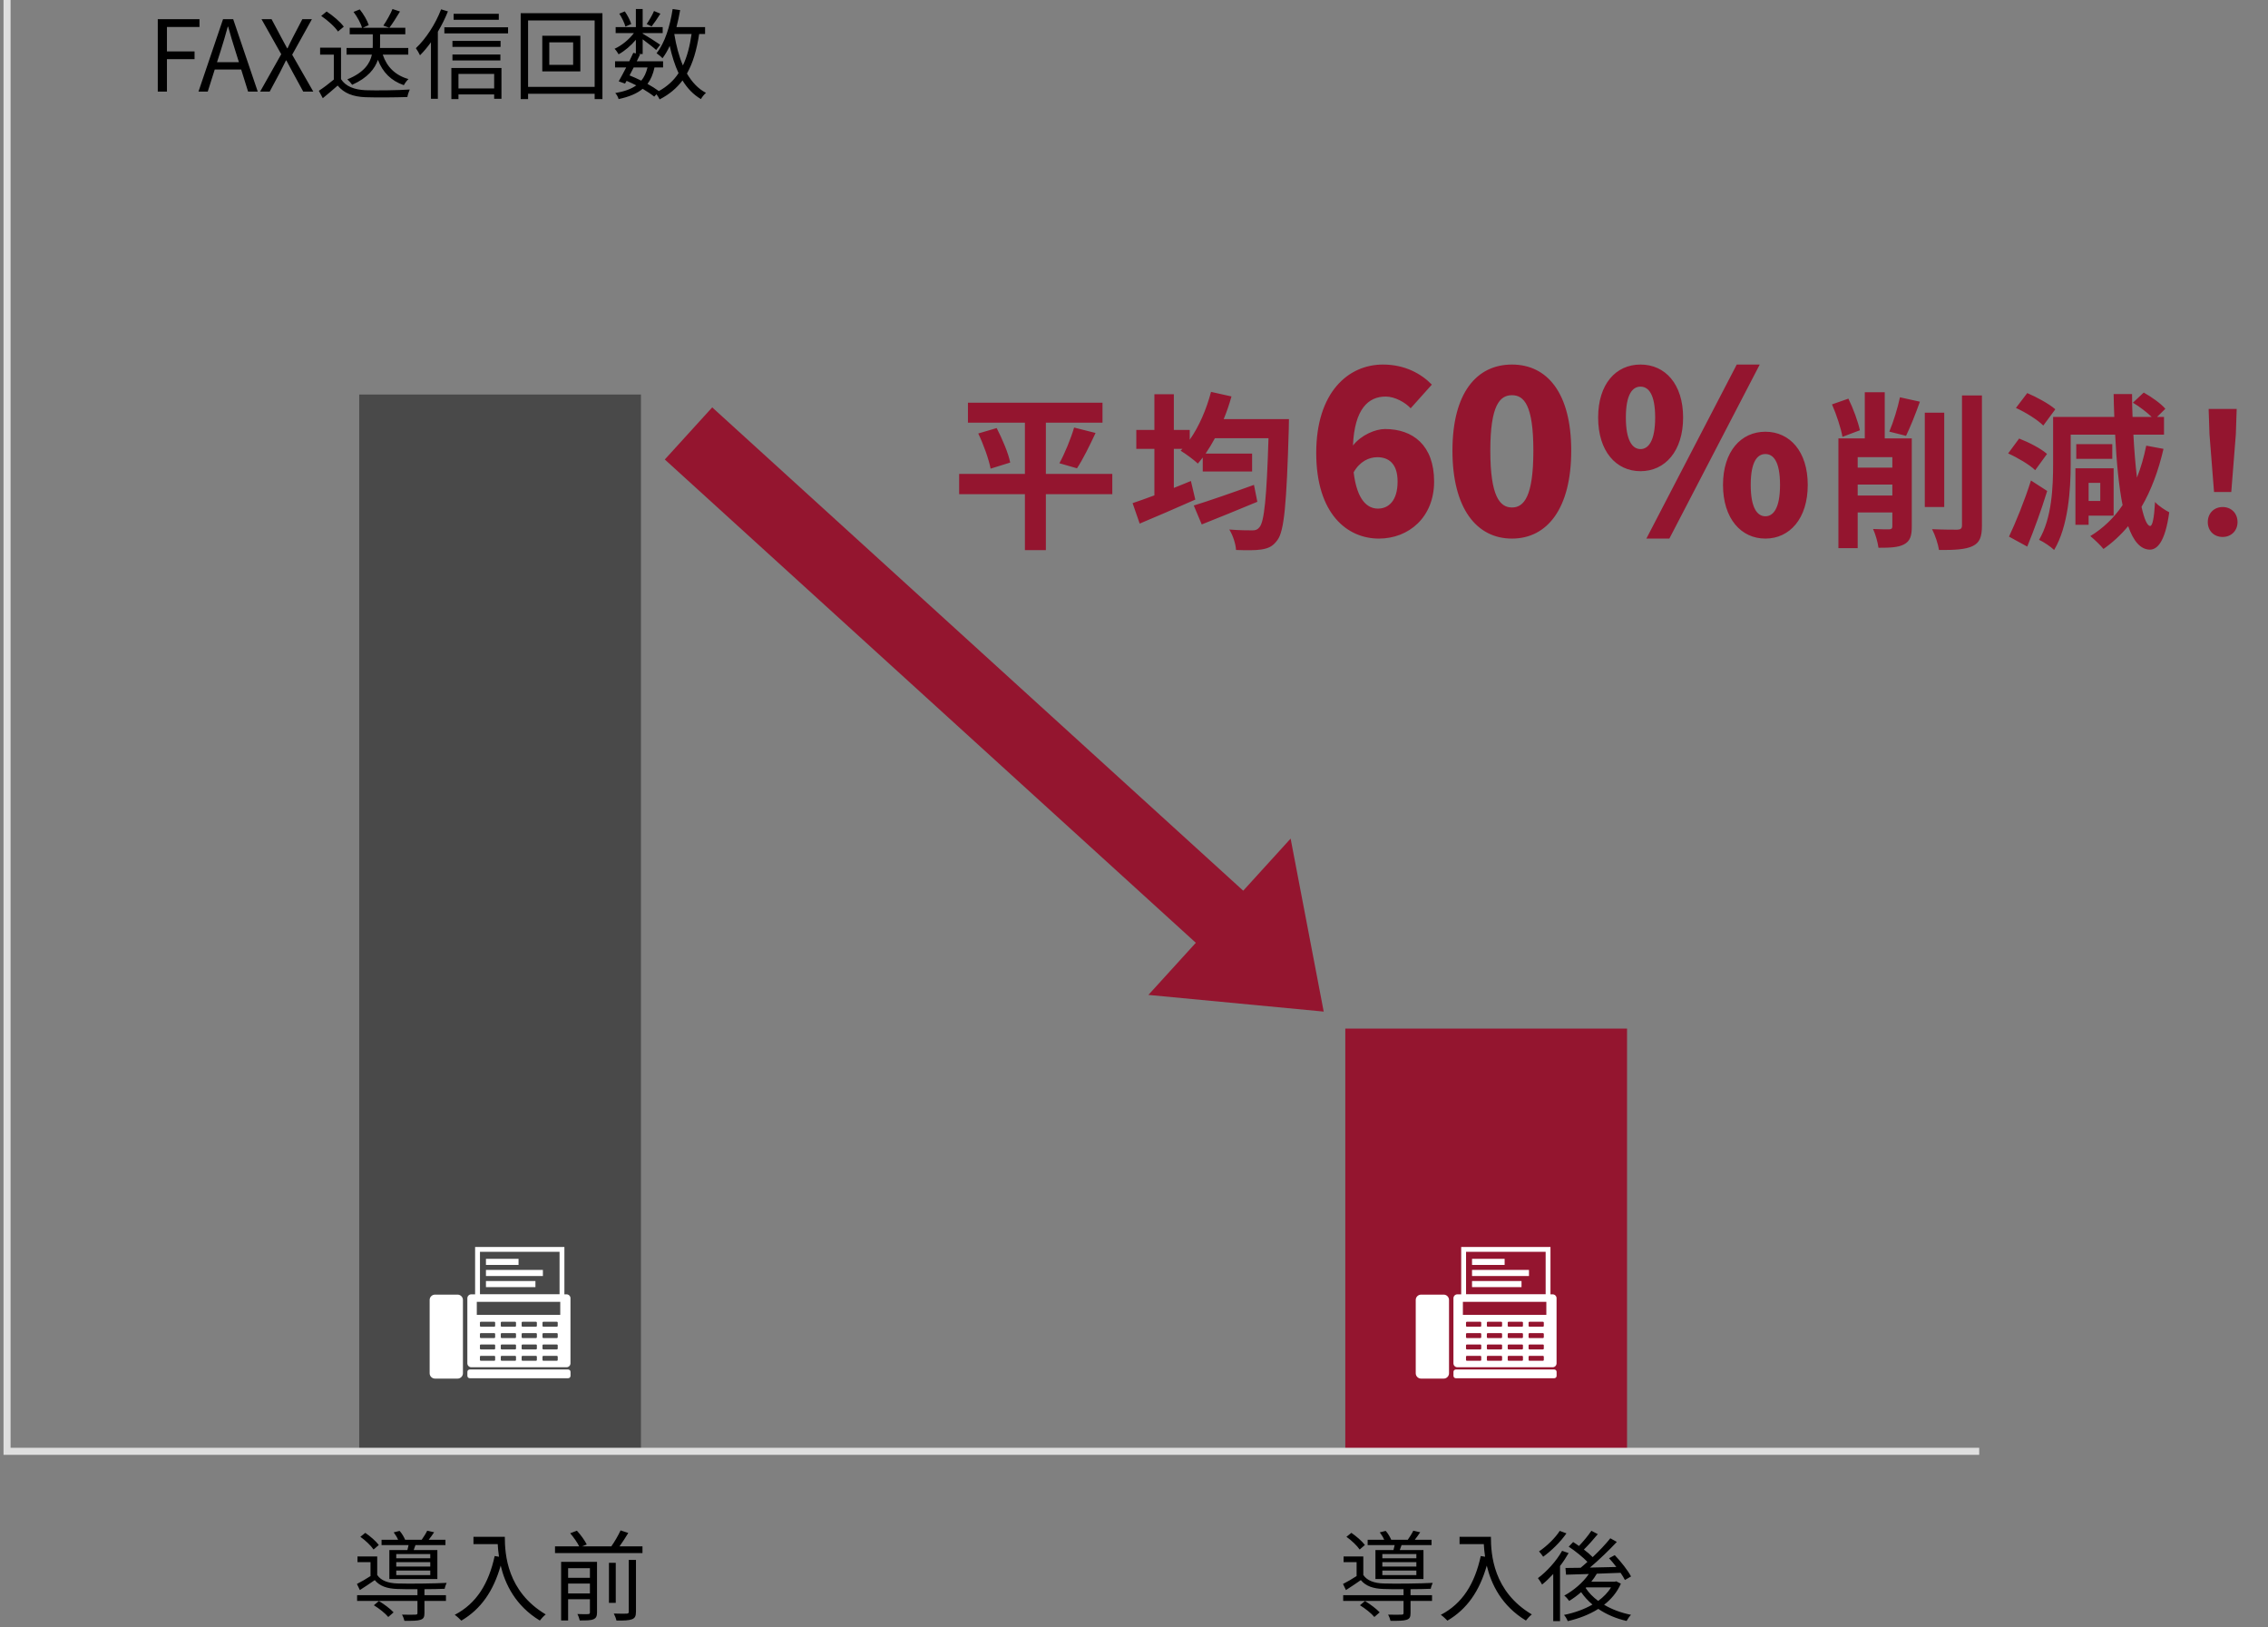
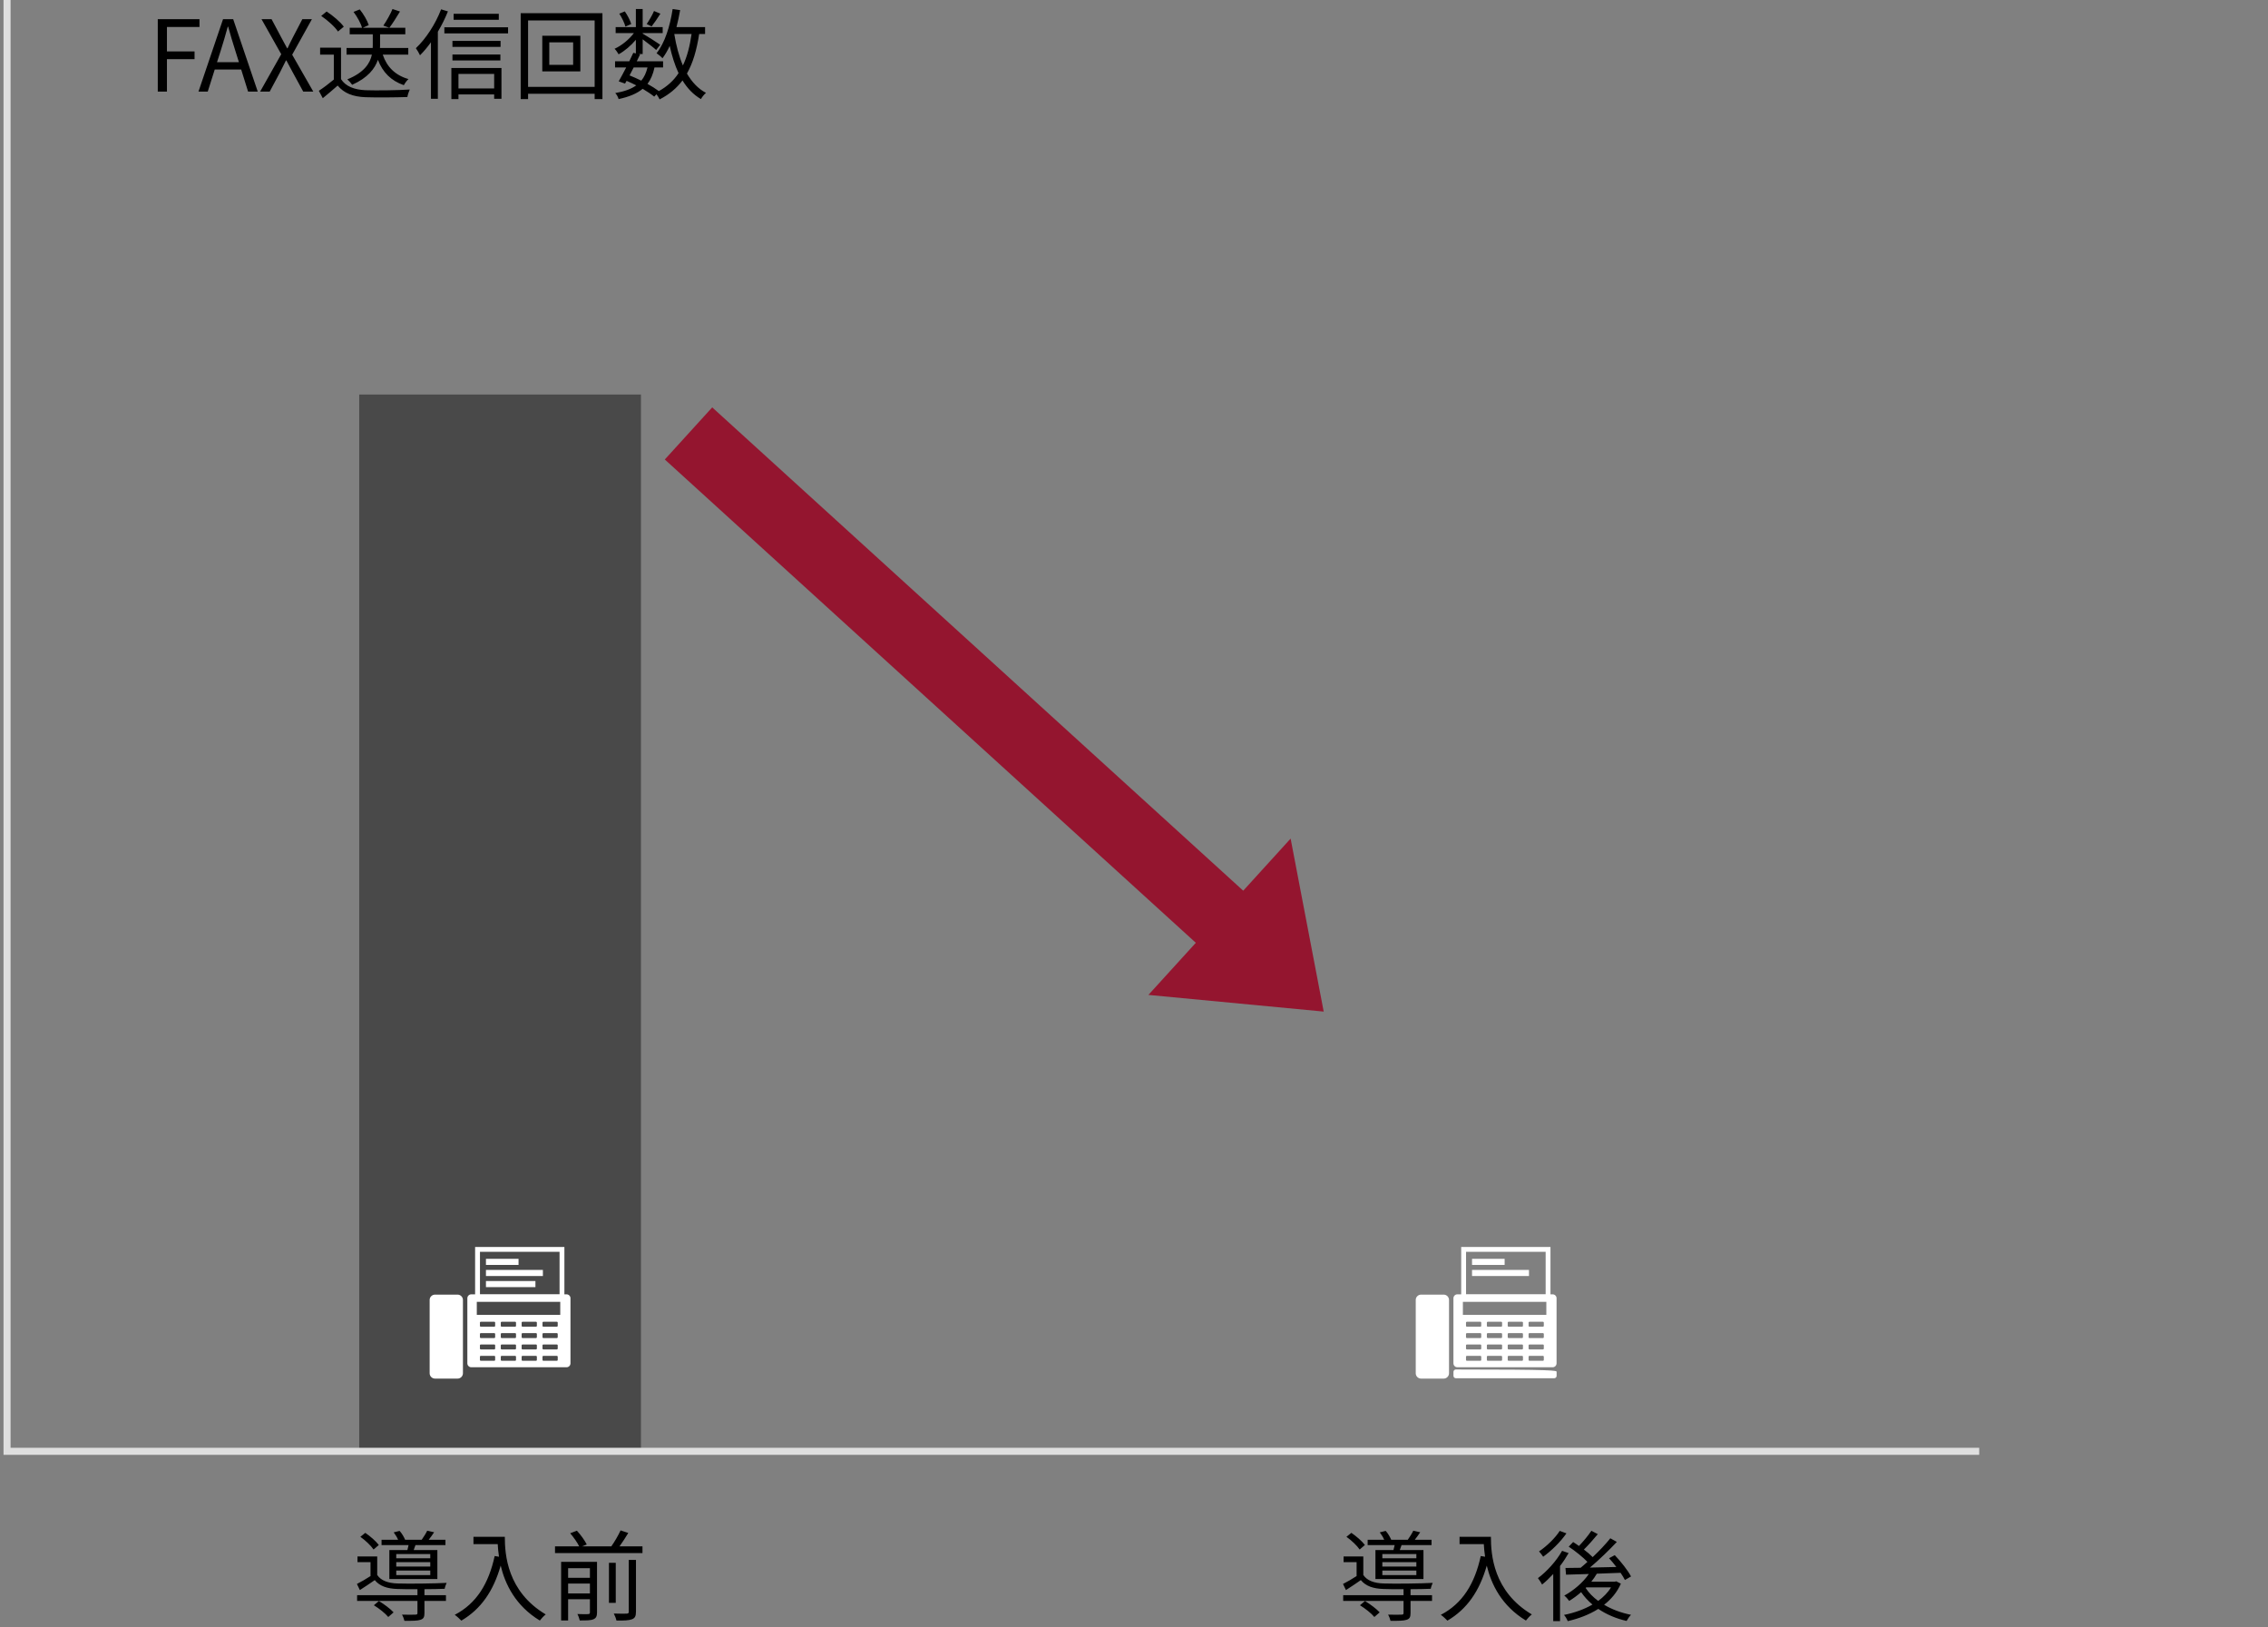
<svg xmlns="http://www.w3.org/2000/svg" width="322" height="231" viewBox="0 0 322 231" fill="none">
  <rect x="0" y="0" width="322" height="231" fill="#808080" stroke="none" />
  <rect x="94.386" y="65.22" width="10" height="102.931" transform="rotate(-47.699 94.386 65.22)" fill="#94152F" />
  <path d="M187.933 143.585L163.045 141.219L183.236 119.031L187.933 143.585Z" fill="#94152F" />
  <rect x="51" y="56" width="40" height="150" fill="#494949" />
  <g clip-path="url(#clip0)">
-     <path d="M81 195.292C81 195.475 80.849 195.626 80.666 195.626H66.69C66.507 195.626 66.356 195.475 66.356 195.292V194.721C66.356 194.538 66.507 194.387 66.69 194.387H80.666C80.849 194.387 81 194.538 81 194.721V195.292Z" fill="white" />
    <path d="M65.725 194.923C65.725 195.338 65.384 195.68 64.968 195.68H61.757C61.342 195.68 61 195.338 61 194.923V184.514C61 184.099 61.342 183.761 61.757 183.761H64.968C65.384 183.761 65.725 184.102 65.725 184.518V194.923Z" fill="white" />
    <path d="M80.44 183.718H80.13V177H67.454V183.718H66.908C66.602 183.718 66.352 183.968 66.352 184.275V193.514C66.352 193.82 66.602 194.07 66.908 194.07H80.437C80.743 194.07 80.993 193.82 80.993 193.514V184.278C81 183.972 80.746 183.718 80.44 183.718ZM68.144 177.687H79.444V183.701H68.144V177.687ZM70.299 193.039C70.299 193.099 70.25 193.151 70.187 193.151H68.25C68.19 193.151 68.137 193.102 68.137 193.039V192.563C68.137 192.504 68.187 192.451 68.25 192.451H70.187C70.246 192.451 70.299 192.5 70.299 192.563V193.039ZM70.299 191.426C70.299 191.486 70.25 191.539 70.187 191.539H68.25C68.19 191.539 68.137 191.489 68.137 191.426V190.951C68.137 190.891 68.187 190.838 68.25 190.838H70.187C70.246 190.838 70.299 190.887 70.299 190.951V191.426ZM70.299 189.813C70.299 189.873 70.25 189.926 70.187 189.926H68.25C68.19 189.926 68.137 189.877 68.137 189.813V189.338C68.137 189.278 68.187 189.225 68.25 189.225H70.187C70.246 189.225 70.299 189.275 70.299 189.338V189.813ZM70.299 188.201C70.299 188.261 70.25 188.313 70.187 188.313H68.25C68.19 188.313 68.137 188.264 68.137 188.201V187.725C68.137 187.665 68.187 187.613 68.25 187.613H70.187C70.246 187.613 70.299 187.662 70.299 187.725V188.201ZM73.26 193.039C73.26 193.099 73.211 193.151 73.148 193.151H71.211C71.151 193.151 71.099 193.102 71.099 193.039V192.563C71.099 192.504 71.148 192.451 71.211 192.451H73.148C73.208 192.451 73.26 192.5 73.26 192.563V193.039ZM73.26 191.426C73.26 191.486 73.211 191.539 73.148 191.539H71.211C71.151 191.539 71.099 191.489 71.099 191.426V190.951C71.099 190.891 71.148 190.838 71.211 190.838H73.148C73.208 190.838 73.26 190.887 73.26 190.951V191.426ZM73.26 189.813C73.26 189.873 73.211 189.926 73.148 189.926H71.211C71.151 189.926 71.099 189.877 71.099 189.813V189.338C71.099 189.278 71.148 189.225 71.211 189.225H73.148C73.208 189.225 73.26 189.275 73.26 189.338V189.813ZM73.26 188.201C73.26 188.261 73.211 188.313 73.148 188.313H71.211C71.151 188.313 71.099 188.264 71.099 188.201V187.725C71.099 187.665 71.148 187.613 71.211 187.613H73.148C73.208 187.613 73.26 187.662 73.26 187.725V188.201ZM76.222 193.039C76.222 193.099 76.172 193.151 76.109 193.151H74.172C74.113 193.151 74.06 193.102 74.06 193.039V192.563C74.06 192.504 74.109 192.451 74.172 192.451H76.109C76.169 192.451 76.222 192.5 76.222 192.563V193.039ZM76.222 191.426C76.222 191.486 76.172 191.539 76.109 191.539H74.172C74.113 191.539 74.06 191.489 74.06 191.426V190.951C74.06 190.891 74.109 190.838 74.172 190.838H76.109C76.169 190.838 76.222 190.887 76.222 190.951V191.426ZM76.222 189.813C76.222 189.873 76.172 189.926 76.109 189.926H74.172C74.113 189.926 74.06 189.877 74.06 189.813V189.338C74.06 189.278 74.109 189.225 74.172 189.225H76.109C76.169 189.225 76.222 189.275 76.222 189.338V189.813ZM76.222 188.201C76.222 188.261 76.172 188.313 76.109 188.313H74.172C74.113 188.313 74.06 188.264 74.06 188.201V187.725C74.06 187.665 74.109 187.613 74.172 187.613H76.109C76.169 187.613 76.222 187.662 76.222 187.725V188.201ZM79.183 193.039C79.183 193.099 79.134 193.151 79.07 193.151H77.134C77.074 193.151 77.021 193.102 77.021 193.039V192.563C77.021 192.504 77.07 192.451 77.134 192.451H79.07C79.13 192.451 79.183 192.5 79.183 192.563V193.039ZM79.183 191.426C79.183 191.486 79.134 191.539 79.07 191.539H77.134C77.074 191.539 77.021 191.489 77.021 191.426V190.951C77.021 190.891 77.07 190.838 77.134 190.838H79.07C79.13 190.838 79.183 190.887 79.183 190.951V191.426ZM79.183 189.813C79.183 189.873 79.134 189.926 79.07 189.926H77.134C77.074 189.926 77.021 189.877 77.021 189.813V189.338C77.021 189.278 77.07 189.225 77.134 189.225H79.07C79.13 189.225 79.183 189.275 79.183 189.338V189.813ZM79.183 188.201C79.183 188.261 79.134 188.313 79.07 188.313H77.134C77.074 188.313 77.021 188.264 77.021 188.201V187.725C77.021 187.665 77.07 187.613 77.134 187.613H79.07C79.13 187.613 79.183 187.662 79.183 187.725V188.201ZM79.542 186.634H67.694V184.782H79.542V186.634Z" fill="white" />
    <path d="M73.62 178.68H68.993V179.546H73.62V178.68Z" fill="white" />
    <path d="M77.077 180.254H68.993V181.12H77.077V180.254Z" fill="white" />
    <path d="M76.018 181.831H68.993V182.697H76.018V181.831Z" fill="white" />
  </g>
-   <rect x="191" y="146" width="40" height="60" fill="#94152F" />
  <g clip-path="url(#clip1)">
-     <path d="M221 195.292C221 195.475 220.849 195.626 220.666 195.626H206.69C206.507 195.626 206.356 195.475 206.356 195.292V194.721C206.356 194.538 206.507 194.387 206.69 194.387H220.666C220.849 194.387 221 194.538 221 194.721V195.292Z" fill="white" />
+     <path d="M221 195.292C221 195.475 220.849 195.626 220.666 195.626H206.69C206.507 195.626 206.356 195.475 206.356 195.292V194.721C206.356 194.538 206.507 194.387 206.69 194.387C220.849 194.387 221 194.538 221 194.721V195.292Z" fill="white" />
    <path d="M205.725 194.923C205.725 195.338 205.384 195.68 204.968 195.68H201.757C201.342 195.68 201 195.338 201 194.923V184.514C201 184.099 201.342 183.761 201.757 183.761H204.968C205.384 183.761 205.725 184.102 205.725 184.518V194.923Z" fill="white" />
    <path d="M220.44 183.718H220.13V177H207.454V183.718H206.908C206.602 183.718 206.352 183.968 206.352 184.275V193.514C206.352 193.82 206.602 194.07 206.908 194.07H220.437C220.743 194.07 220.993 193.82 220.993 193.514V184.278C221 183.972 220.746 183.718 220.44 183.718ZM208.144 177.687H219.444V183.701H208.144V177.687ZM210.299 193.039C210.299 193.099 210.25 193.151 210.187 193.151H208.25C208.19 193.151 208.137 193.102 208.137 193.039V192.563C208.137 192.504 208.187 192.451 208.25 192.451H210.187C210.246 192.451 210.299 192.5 210.299 192.563V193.039ZM210.299 191.426C210.299 191.486 210.25 191.539 210.187 191.539H208.25C208.19 191.539 208.137 191.489 208.137 191.426V190.951C208.137 190.891 208.187 190.838 208.25 190.838H210.187C210.246 190.838 210.299 190.887 210.299 190.951V191.426ZM210.299 189.813C210.299 189.873 210.25 189.926 210.187 189.926H208.25C208.19 189.926 208.137 189.877 208.137 189.813V189.338C208.137 189.278 208.187 189.225 208.25 189.225H210.187C210.246 189.225 210.299 189.275 210.299 189.338V189.813ZM210.299 188.201C210.299 188.261 210.25 188.313 210.187 188.313H208.25C208.19 188.313 208.137 188.264 208.137 188.201V187.725C208.137 187.665 208.187 187.613 208.25 187.613H210.187C210.246 187.613 210.299 187.662 210.299 187.725V188.201ZM213.261 193.039C213.261 193.099 213.211 193.151 213.148 193.151H211.211C211.151 193.151 211.099 193.102 211.099 193.039V192.563C211.099 192.504 211.148 192.451 211.211 192.451H213.148C213.208 192.451 213.261 192.5 213.261 192.563V193.039ZM213.261 191.426C213.261 191.486 213.211 191.539 213.148 191.539H211.211C211.151 191.539 211.099 191.489 211.099 191.426V190.951C211.099 190.891 211.148 190.838 211.211 190.838H213.148C213.208 190.838 213.261 190.887 213.261 190.951V191.426ZM213.261 189.813C213.261 189.873 213.211 189.926 213.148 189.926H211.211C211.151 189.926 211.099 189.877 211.099 189.813V189.338C211.099 189.278 211.148 189.225 211.211 189.225H213.148C213.208 189.225 213.261 189.275 213.261 189.338V189.813ZM213.261 188.201C213.261 188.261 213.211 188.313 213.148 188.313H211.211C211.151 188.313 211.099 188.264 211.099 188.201V187.725C211.099 187.665 211.148 187.613 211.211 187.613H213.148C213.208 187.613 213.261 187.662 213.261 187.725V188.201ZM216.222 193.039C216.222 193.099 216.172 193.151 216.109 193.151H214.172C214.113 193.151 214.06 193.102 214.06 193.039V192.563C214.06 192.504 214.109 192.451 214.172 192.451H216.109C216.169 192.451 216.222 192.5 216.222 192.563V193.039ZM216.222 191.426C216.222 191.486 216.172 191.539 216.109 191.539H214.172C214.113 191.539 214.06 191.489 214.06 191.426V190.951C214.06 190.891 214.109 190.838 214.172 190.838H216.109C216.169 190.838 216.222 190.887 216.222 190.951V191.426ZM216.222 189.813C216.222 189.873 216.172 189.926 216.109 189.926H214.172C214.113 189.926 214.06 189.877 214.06 189.813V189.338C214.06 189.278 214.109 189.225 214.172 189.225H216.109C216.169 189.225 216.222 189.275 216.222 189.338V189.813ZM216.222 188.201C216.222 188.261 216.172 188.313 216.109 188.313H214.172C214.113 188.313 214.06 188.264 214.06 188.201V187.725C214.06 187.665 214.109 187.613 214.172 187.613H216.109C216.169 187.613 216.222 187.662 216.222 187.725V188.201ZM219.183 193.039C219.183 193.099 219.134 193.151 219.07 193.151H217.134C217.074 193.151 217.021 193.102 217.021 193.039V192.563C217.021 192.504 217.07 192.451 217.134 192.451H219.07C219.13 192.451 219.183 192.5 219.183 192.563V193.039ZM219.183 191.426C219.183 191.486 219.134 191.539 219.07 191.539H217.134C217.074 191.539 217.021 191.489 217.021 191.426V190.951C217.021 190.891 217.07 190.838 217.134 190.838H219.07C219.13 190.838 219.183 190.887 219.183 190.951V191.426ZM219.183 189.813C219.183 189.873 219.134 189.926 219.07 189.926H217.134C217.074 189.926 217.021 189.877 217.021 189.813V189.338C217.021 189.278 217.07 189.225 217.134 189.225H219.07C219.13 189.225 219.183 189.275 219.183 189.338V189.813ZM219.183 188.201C219.183 188.261 219.134 188.313 219.07 188.313H217.134C217.074 188.313 217.021 188.264 217.021 188.201V187.725C217.021 187.665 217.07 187.613 217.134 187.613H219.07C219.13 187.613 219.183 187.662 219.183 187.725V188.201ZM219.542 186.634H207.694V184.782H219.542V186.634Z" fill="white" />
    <path d="M213.62 178.68H208.993V179.546H213.62V178.68Z" fill="white" />
    <path d="M217.077 180.254H208.993V181.12H217.077V180.254Z" fill="white" />
-     <path d="M216.018 181.831H208.993V182.697H216.018V181.831Z" fill="white" />
  </g>
  <path d="M61.088 221.188H56.258V220.586H61.088V221.188ZM61.088 222.364H56.258V221.734H61.088V222.364ZM61.088 223.568H56.258V222.924H61.088V223.568ZM55.278 220.012V224.128H62.096V220.012H58.736L58.988 219.312H63.244V218.556H60.864C61.102 218.248 61.382 217.884 61.634 217.492L60.654 217.268C60.486 217.632 60.136 218.178 59.87 218.556H57.518C57.364 218.178 57.056 217.646 56.734 217.296L55.894 217.506C56.132 217.814 56.37 218.206 56.524 218.556H54.172V219.312H58.008C57.952 219.536 57.896 219.788 57.84 220.012H55.278ZM53.78 219.298C53.388 218.766 52.562 218.052 51.862 217.576L51.162 218.136C51.876 218.64 52.674 219.396 53.038 219.942L53.78 219.298ZM53.08 227.852C53.836 228.314 54.718 229.014 55.124 229.518L55.88 228.86C55.432 228.37 54.536 227.698 53.794 227.25L53.08 227.852ZM60.262 225.57C61.354 225.57 62.404 225.542 63.132 225.514C63.174 225.248 63.314 224.884 63.412 224.674C61.634 224.772 58.022 224.814 56.412 224.758C55.138 224.716 54.088 224.366 53.556 223.554V220.922H50.756V221.734H52.604V223.708C51.96 224.128 51.26 224.534 50.672 224.828L51.092 225.696C51.834 225.22 52.52 224.758 53.206 224.282C53.906 225.136 54.97 225.5 56.426 225.542C57.126 225.57 58.176 225.584 59.268 225.57V226.424H50.7V227.236H59.268V228.944C59.268 229.126 59.212 229.182 58.974 229.182C58.75 229.196 57.966 229.21 57.07 229.182C57.224 229.434 57.364 229.798 57.42 230.064C58.568 230.064 59.282 230.064 59.716 229.91C60.15 229.77 60.262 229.504 60.262 228.958V227.236H63.314V226.424H60.262V225.57ZM67.22 218.136V219.172H70.664C70.692 219.704 70.748 220.32 70.846 220.964L70.23 220.866C69.376 224.786 67.654 227.6 64.56 229.21C64.84 229.392 65.302 229.826 65.498 230.036C68.284 228.398 70.048 225.85 71.084 222.224C71.714 224.87 73.198 227.936 76.642 230.022C76.824 229.77 77.244 229.322 77.482 229.154C71.994 225.892 71.672 220.614 71.672 218.136H67.22ZM80.66 226.172V224.772H83.754V226.172H80.66ZM83.754 222.588V223.96H80.66V222.588H83.754ZM84.762 221.692H79.666V230.008H80.66V226.998H83.754V228.86C83.754 229.042 83.698 229.098 83.488 229.112C83.306 229.126 82.676 229.126 81.976 229.098C82.116 229.35 82.256 229.742 82.312 230.008C83.264 230.008 83.866 230.008 84.258 229.84C84.636 229.672 84.762 229.406 84.762 228.874V221.692ZM89.27 228.762C89.27 228.972 89.2 229.028 88.962 229.042C88.752 229.056 87.996 229.056 87.142 229.028C87.296 229.308 87.464 229.742 87.52 230.022C88.584 230.036 89.284 230.008 89.732 229.84C90.152 229.672 90.292 229.392 90.292 228.762V221.412H89.27V228.762ZM87.422 221.832H86.456V227.516H87.422V221.832ZM87.954 219.494C88.36 218.92 88.822 218.234 89.2 217.59L88.108 217.226C87.8 217.898 87.268 218.822 86.792 219.494H82.62L83.306 219.228C83.04 218.682 82.452 217.856 81.906 217.268L80.954 217.632C81.43 218.192 81.976 218.948 82.228 219.494H78.798V220.446H91.216V219.494H87.954Z" fill="black" />
  <path d="M201.088 221.188H196.258V220.586H201.088V221.188ZM201.088 222.364H196.258V221.734H201.088V222.364ZM201.088 223.568H196.258V222.924H201.088V223.568ZM195.278 220.012V224.128H202.096V220.012H198.736L198.988 219.312H203.244V218.556H200.864C201.102 218.248 201.382 217.884 201.634 217.492L200.654 217.268C200.486 217.632 200.136 218.178 199.87 218.556H197.518C197.364 218.178 197.056 217.646 196.734 217.296L195.894 217.506C196.132 217.814 196.37 218.206 196.524 218.556H194.172V219.312H198.008C197.952 219.536 197.896 219.788 197.84 220.012H195.278ZM193.78 219.298C193.388 218.766 192.562 218.052 191.862 217.576L191.162 218.136C191.876 218.64 192.674 219.396 193.038 219.942L193.78 219.298ZM193.08 227.852C193.836 228.314 194.718 229.014 195.124 229.518L195.88 228.86C195.432 228.37 194.536 227.698 193.794 227.25L193.08 227.852ZM200.262 225.57C201.354 225.57 202.404 225.542 203.132 225.514C203.174 225.248 203.314 224.884 203.412 224.674C201.634 224.772 198.022 224.814 196.412 224.758C195.138 224.716 194.088 224.366 193.556 223.554V220.922H190.756V221.734H192.604V223.708C191.96 224.128 191.26 224.534 190.672 224.828L191.092 225.696C191.834 225.22 192.52 224.758 193.206 224.282C193.906 225.136 194.97 225.5 196.426 225.542C197.126 225.57 198.176 225.584 199.268 225.57V226.424H190.7V227.236H199.268V228.944C199.268 229.126 199.212 229.182 198.974 229.182C198.75 229.196 197.966 229.21 197.07 229.182C197.224 229.434 197.364 229.798 197.42 230.064C198.568 230.064 199.282 230.064 199.716 229.91C200.15 229.77 200.262 229.504 200.262 228.958V227.236H203.314V226.424H200.262V225.57ZM207.22 218.136V219.172H210.664C210.692 219.704 210.748 220.32 210.846 220.964L210.23 220.866C209.376 224.786 207.654 227.6 204.56 229.21C204.84 229.392 205.302 229.826 205.498 230.036C208.284 228.398 210.048 225.85 211.084 222.224C211.714 224.87 213.198 227.936 216.642 230.022C216.824 229.77 217.244 229.322 217.482 229.154C211.994 225.892 211.672 220.614 211.672 218.136H207.22ZM221.444 217.296C220.828 218.276 219.596 219.48 218.504 220.208C218.686 220.39 218.952 220.754 219.092 220.964C220.268 220.124 221.57 218.836 222.396 217.646L221.444 217.296ZM221.78 220.124C220.954 221.594 219.624 223.05 218.35 224.002C218.518 224.212 218.84 224.702 218.938 224.912C219.47 224.492 220.002 223.974 220.52 223.414V230.106H221.486V222.28C221.948 221.678 222.354 221.062 222.704 220.446L221.78 220.124ZM225.196 225.318H228.724C228.276 226.06 227.646 226.69 226.904 227.236C226.176 226.704 225.574 226.088 225.126 225.402L225.196 225.318ZM229.452 224.45L229.284 224.506H225.924C226.218 224.142 226.484 223.764 226.708 223.372L230.082 223.246C230.334 223.624 230.558 223.974 230.698 224.268L231.566 223.764C231.132 222.924 230.138 221.664 229.256 220.74L228.444 221.174C228.794 221.552 229.158 221.986 229.48 222.42C228.206 222.448 226.918 222.476 225.728 222.504C227.03 221.412 228.458 220.026 229.55 218.864L228.626 218.346C227.982 219.158 227.072 220.124 226.12 221.02C225.798 220.684 225.35 220.306 224.874 219.942C225.504 219.326 226.232 218.5 226.848 217.758L225.938 217.282C225.504 217.94 224.79 218.794 224.174 219.438C223.894 219.228 223.614 219.046 223.348 218.878L222.718 219.536C223.656 220.152 224.72 221.02 225.378 221.692C225.056 222 224.72 222.266 224.412 222.532L222.256 222.56L222.34 223.512C223.25 223.484 224.37 223.456 225.574 223.414C224.734 224.646 223.418 225.752 222.088 226.48C222.312 226.634 222.648 227.04 222.788 227.236C223.362 226.886 223.936 226.466 224.482 225.99C224.93 226.648 225.476 227.236 226.092 227.754C224.874 228.454 223.46 228.944 222.046 229.224C222.242 229.42 222.48 229.84 222.578 230.106C224.104 229.756 225.616 229.196 226.918 228.37C228.08 229.154 229.438 229.742 230.936 230.078C231.076 229.812 231.356 229.42 231.566 229.21C230.166 228.93 228.85 228.44 227.744 227.782C228.752 226.998 229.592 226.004 230.124 224.786L229.452 224.45Z" fill="black" />
  <path d="M1 0V206H281" stroke="#DFDFDF" />
  <path d="M22.4 13H23.702V8.394H27.622V7.302H23.702V3.83H28.322V2.724H22.4V13ZM31.315 7.26C31.679 6.098 32.015 4.992 32.337 3.788H32.393C32.729 4.978 33.051 6.098 33.429 7.26L33.919 8.828H30.811L31.315 7.26ZM28.179 13H29.495L30.489 9.864H34.241L35.221 13H36.593L33.107 2.724H31.665L28.179 13ZM36.933 13H38.291L39.775 10.228C40.041 9.71 40.307 9.192 40.601 8.576H40.657C40.993 9.192 41.273 9.71 41.539 10.228L43.051 13H44.479L41.483 7.764L44.283 2.724H42.925L41.553 5.356C41.301 5.832 41.105 6.266 40.825 6.854H40.769C40.433 6.266 40.223 5.832 39.957 5.356L38.557 2.724H37.129L39.929 7.694L36.933 13ZM55.725 1.282C55.445 1.982 54.871 2.99 54.423 3.634L55.277 3.942C55.739 3.354 56.299 2.43 56.789 1.632L55.725 1.282ZM57.965 7.75V6.812H53.947C53.961 6.686 53.961 6.56 53.961 6.434V4.866H57.545V3.942H51.511L52.351 3.564C52.155 2.934 51.623 2.01 51.077 1.338L50.195 1.688C50.713 2.374 51.231 3.312 51.399 3.942H49.649V4.866H52.925V6.42C52.925 6.546 52.925 6.672 52.911 6.812H49.201V7.75H52.799C52.547 8.954 51.735 10.284 49.313 11.264C49.537 11.46 49.859 11.824 49.999 12.034C52.225 11.04 53.219 9.752 53.653 8.492C54.339 10.27 55.515 11.46 57.335 12.09C57.475 11.824 57.755 11.432 57.993 11.222C56.117 10.69 54.927 9.5 54.339 7.75H57.965ZM48.809 3.788C48.333 3.116 47.269 2.22 46.373 1.632L45.603 2.262C46.513 2.878 47.549 3.802 47.983 4.474L48.809 3.788ZM48.417 6.77H45.449V7.75H47.395V11.292C46.695 11.88 45.911 12.468 45.267 12.888L45.827 13.938C46.569 13.336 47.269 12.734 47.941 12.146C48.837 13.224 50.083 13.728 51.903 13.798C53.443 13.854 56.313 13.826 57.839 13.77C57.881 13.448 58.063 12.958 58.175 12.706C56.537 12.818 53.429 12.86 51.903 12.804C50.293 12.734 49.075 12.258 48.417 11.236V6.77ZM70.817 1.954H64.405V2.808H70.817V1.954ZM62.627 1.324C61.815 3.438 60.457 5.51 59.043 6.84C59.225 7.078 59.533 7.624 59.631 7.848C60.163 7.316 60.681 6.7 61.185 6V14.022H62.165V4.502C62.711 3.592 63.201 2.598 63.593 1.618L62.627 1.324ZM70.159 10.494V12.552H65.091V10.494H70.159ZM64.083 14.064H65.091V13.406H70.159V14.022H71.195V9.654H64.083V14.064ZM64.237 8.576H71.041V7.736H64.237V8.576ZM71.069 5.804H64.237V6.658H71.069V5.804ZM63.089 3.872V4.74H72.133V3.872H63.089ZM81.373 9.206H77.985V6.014H81.373V9.206ZM76.991 5.076V10.13H82.395V5.076H76.991ZM74.975 12.328V2.906H84.425V12.328H74.975ZM73.925 1.87V14.064H74.975V13.308H84.425V14.064H85.531V1.87H73.925ZM92.853 1.562C92.629 2.108 92.153 2.92 91.817 3.41L92.517 3.746C92.881 3.284 93.357 2.584 93.763 1.94L92.853 1.562ZM89.619 3.41C89.479 2.92 89.101 2.178 88.709 1.618L87.925 1.94C88.303 2.514 88.667 3.284 88.793 3.774L89.619 3.41ZM95.751 4.824H98.187C97.935 6.56 97.557 8.044 96.955 9.29C96.395 7.988 96.003 6.476 95.737 4.866L95.751 4.824ZM91.929 9.57C91.747 10.326 91.467 10.942 91.047 11.446C90.501 11.18 89.941 10.928 89.381 10.704C89.563 10.34 89.773 9.962 89.969 9.57H91.929ZM100.105 4.824V3.844H96.045C96.241 3.074 96.423 2.262 96.563 1.436L95.499 1.282C95.121 3.746 94.393 6.084 93.217 7.554C93.455 7.722 93.903 8.072 94.057 8.268C94.435 7.764 94.785 7.176 95.079 6.518C95.401 7.946 95.807 9.248 96.339 10.382C95.653 11.432 94.729 12.272 93.539 12.93C93.105 12.608 92.545 12.244 91.929 11.908C92.405 11.278 92.727 10.508 92.923 9.57H94.141V8.702H90.403C90.571 8.366 90.725 8.03 90.879 7.722L90.641 7.666H91.243V5.58C91.915 6.084 92.797 6.756 93.161 7.092L93.735 6.35C93.357 6.07 91.845 5.118 91.243 4.768V4.698H94.085V3.844H91.243V1.282H90.277V3.844H87.407V4.698H89.997C89.311 5.608 88.247 6.476 87.253 6.924C87.449 7.106 87.701 7.47 87.827 7.708C88.681 7.246 89.577 6.476 90.277 5.65V7.582L89.913 7.498C89.745 7.876 89.549 8.282 89.339 8.702H87.323V9.57H88.905C88.527 10.298 88.149 11.012 87.841 11.544L88.737 11.866L88.961 11.474C89.423 11.67 89.885 11.894 90.333 12.118C89.619 12.636 88.639 12.986 87.351 13.21C87.547 13.406 87.757 13.784 87.827 14.064C89.325 13.742 90.431 13.28 91.243 12.608C91.887 12.986 92.447 13.364 92.881 13.714L93.203 13.378C93.385 13.616 93.567 13.924 93.651 14.106C95.023 13.406 96.073 12.51 96.899 11.418C97.585 12.538 98.439 13.434 99.517 14.064C99.657 13.784 99.993 13.378 100.231 13.182C99.111 12.594 98.229 11.642 97.529 10.438C98.383 8.94 98.915 7.092 99.265 4.824H100.105Z" fill="black" />
-   <path d="M157.92 67.264H148.488V59.992H156.528V57.16H137.424V59.992H145.512V67.264H136.176V70.144H145.512V78.088H148.488V70.144H157.92V67.264ZM138.888 61.528C139.656 63.136 140.4 65.224 140.64 66.52L143.424 65.656C143.16 64.312 142.296 62.296 141.504 60.76L138.888 61.528ZM152.904 66.472C153.72 65.248 154.68 63.304 155.544 61.456L152.496 60.688C152.04 62.248 151.176 64.36 150.408 65.752L152.904 66.472ZM178.032 68.824C174.912 69.952 171.6 71.104 169.488 71.752L170.616 74.44C172.896 73.528 175.824 72.352 178.512 71.224L178.032 68.824ZM173.736 59.488C174.168 58.456 174.528 57.376 174.84 56.272L171.936 55.624C171.288 58.096 170.232 60.544 168.912 62.416V61.024H166.656V55.96H163.896V61.024H161.328V63.712H163.896V70.312C162.744 70.744 161.664 71.128 160.8 71.416L161.808 74.32C164.088 73.36 167.016 72.112 169.704 70.912L169.08 68.272C168.288 68.608 167.472 68.92 166.656 69.256V63.712H167.88L167.616 63.976C168.312 64.384 169.536 65.296 170.064 65.8C170.304 65.536 170.52 65.248 170.76 64.936V66.928H177.768V64.384H171.168C171.624 63.712 172.056 62.992 172.488 62.2H180.096C179.832 70.624 179.496 74.104 178.8 74.848C178.512 75.208 178.224 75.28 177.816 75.28C177.192 75.28 175.92 75.28 174.528 75.16C175.056 76 175.44 77.224 175.488 78.064C176.856 78.112 178.248 78.136 179.112 77.992C180.096 77.824 180.72 77.56 181.368 76.648C182.328 75.376 182.664 71.536 182.976 60.856C182.976 60.472 183 59.488 183 59.488H173.736ZM195.544 64.896C197.112 64.896 198.424 65.76 198.424 68.352C198.424 71.072 197.144 72.192 195.64 72.192C194.136 72.192 192.664 71.008 192.184 67.04C193.048 65.504 194.36 64.896 195.544 64.896ZM195.768 76.448C200.024 76.448 203.608 73.408 203.608 68.352C203.608 63.2 200.6 60.896 196.632 60.896C195.288 60.896 193.272 61.728 192.088 63.232C192.312 58.048 194.264 56.288 196.728 56.288C198.04 56.288 199.512 57.12 200.28 57.952L203.288 54.592C201.784 53.056 199.48 51.744 196.344 51.744C191.416 51.744 186.872 55.68 186.872 64.288C186.872 72.96 191.288 76.448 195.768 76.448ZM214.66 76.448C219.684 76.448 223.076 72.16 223.076 63.968C223.076 55.808 219.684 51.744 214.66 51.744C209.636 51.744 206.212 55.776 206.212 63.968C206.212 72.16 209.636 76.448 214.66 76.448ZM214.66 72.032C212.964 72.032 211.588 70.496 211.588 63.968C211.588 57.472 212.964 56.096 214.66 56.096C216.356 56.096 217.7 57.472 217.7 63.968C217.7 70.496 216.356 72.032 214.66 72.032ZM232.912 66.88C236.4 66.88 238.96 64.032 238.96 59.264C238.96 54.496 236.4 51.744 232.912 51.744C229.424 51.744 226.896 54.496 226.896 59.264C226.896 64.032 229.424 66.88 232.912 66.88ZM232.912 63.744C231.792 63.744 230.832 62.592 230.832 59.264C230.832 55.936 231.792 54.88 232.912 54.88C234.032 54.88 234.992 55.936 234.992 59.264C234.992 62.592 234.032 63.744 232.912 63.744ZM233.744 76.448H237.008L249.84 51.744H246.576L233.744 76.448ZM250.64 76.448C254.096 76.448 256.656 73.6 256.656 68.832C256.656 64.064 254.096 61.28 250.64 61.28C247.184 61.28 244.624 64.064 244.624 68.832C244.624 73.6 247.184 76.448 250.64 76.448ZM250.64 73.28C249.52 73.28 248.56 72.16 248.56 68.832C248.56 65.472 249.52 64.448 250.64 64.448C251.76 64.448 252.72 65.472 252.72 68.832C252.72 72.16 251.76 73.28 250.64 73.28ZM264.058 61.072C263.794 59.848 263.122 58 262.426 56.584L260.098 57.4C260.722 58.816 261.37 60.784 261.586 62.008L264.058 61.072ZM263.746 70.336V68.776H268.666V70.336H263.746ZM268.666 64.888V66.376H263.746V64.888H268.666ZM271.426 62.224H267.586V55.672H264.754V62.224H261.01V77.8H263.746V72.736H268.666V74.704C268.666 75.016 268.546 75.112 268.234 75.136C267.898 75.136 266.866 75.136 265.93 75.088C266.266 75.808 266.602 76.984 266.698 77.752C268.378 77.752 269.506 77.704 270.322 77.272C271.186 76.816 271.426 76.072 271.426 74.752V62.224ZM270.61 61.864C271.21 60.64 271.954 58.768 272.578 57.016L269.746 56.392C269.434 57.88 268.81 59.92 268.234 61.264L270.61 61.864ZM276.034 58.576H273.274V71.968H276.034V58.576ZM278.554 56.128V74.56C278.554 75.016 278.362 75.16 277.906 75.184C277.402 75.184 275.866 75.184 274.306 75.112C274.738 75.928 275.17 77.248 275.29 78.064C277.474 78.088 279.082 77.992 280.066 77.512C281.05 77.032 281.386 76.264 281.386 74.584V56.128H278.554ZM291.803 58.096C290.939 57.328 289.163 56.368 287.819 55.792L286.211 57.904C287.603 58.528 289.307 59.608 290.099 60.4L291.803 58.096ZM290.627 64.432C289.763 63.664 288.035 62.776 286.667 62.248L285.107 64.36C286.451 64.96 288.155 65.968 288.947 66.736L290.627 64.432ZM288.347 68.2C287.435 71.104 286.139 74.248 285.227 76.168L287.819 77.584C288.803 75.184 289.835 72.328 290.651 69.688L288.347 68.2ZM298.187 68.536V71.104H296.531V68.536H298.187ZM300.083 73.192V66.472H294.659V74.488H296.531V73.192H300.083ZM299.891 63.04H294.779V65.128H299.891V63.04ZM304.715 63.256C304.379 64.888 303.947 66.4 303.395 67.792C303.179 65.992 303.011 63.928 302.891 61.696H307.235V59.176H306.251L307.427 58.024C306.803 57.28 305.435 56.32 304.355 55.72L302.819 57.16C303.755 57.712 304.787 58.504 305.483 59.176H302.771C302.723 58.12 302.699 57.04 302.699 55.936H300.083C300.107 57.04 300.131 58.12 300.179 59.176H291.491V65.872C291.491 69.112 291.323 73.528 289.499 76.624C290.099 76.888 291.179 77.608 291.635 78.064C293.651 74.704 293.987 69.472 293.987 65.872V61.696H300.299C300.491 65.632 300.827 69.04 301.355 71.704C300.131 73.504 298.619 74.968 296.771 76.096C297.323 76.528 298.259 77.44 298.643 77.92C299.939 77.008 301.115 75.928 302.147 74.68C302.891 76.816 303.899 77.992 305.219 78.016C306.203 78.016 307.379 77.08 307.979 72.712C307.523 72.496 306.419 71.8 305.963 71.248C305.843 73.456 305.603 74.68 305.267 74.656C304.835 74.632 304.427 73.648 304.043 71.944C305.411 69.592 306.443 66.832 307.163 63.712L304.715 63.256ZM314.339 69.832H316.786L317.435 61.624L317.555 58.048H313.571L313.691 61.624L314.339 69.832ZM315.562 76.216C316.763 76.216 317.674 75.352 317.674 74.104C317.674 72.832 316.763 71.968 315.562 71.968C314.363 71.968 313.451 72.832 313.451 74.104C313.451 75.352 314.339 76.216 315.562 76.216Z" fill="#94152F" />
  <defs>
    <clipPath id="clip0">
      <rect width="20" height="18.68" fill="white" transform="translate(61 177)" />
    </clipPath>
    <clipPath id="clip1">
      <rect width="20" height="18.68" fill="white" transform="translate(201 177)" />
    </clipPath>
  </defs>
</svg>